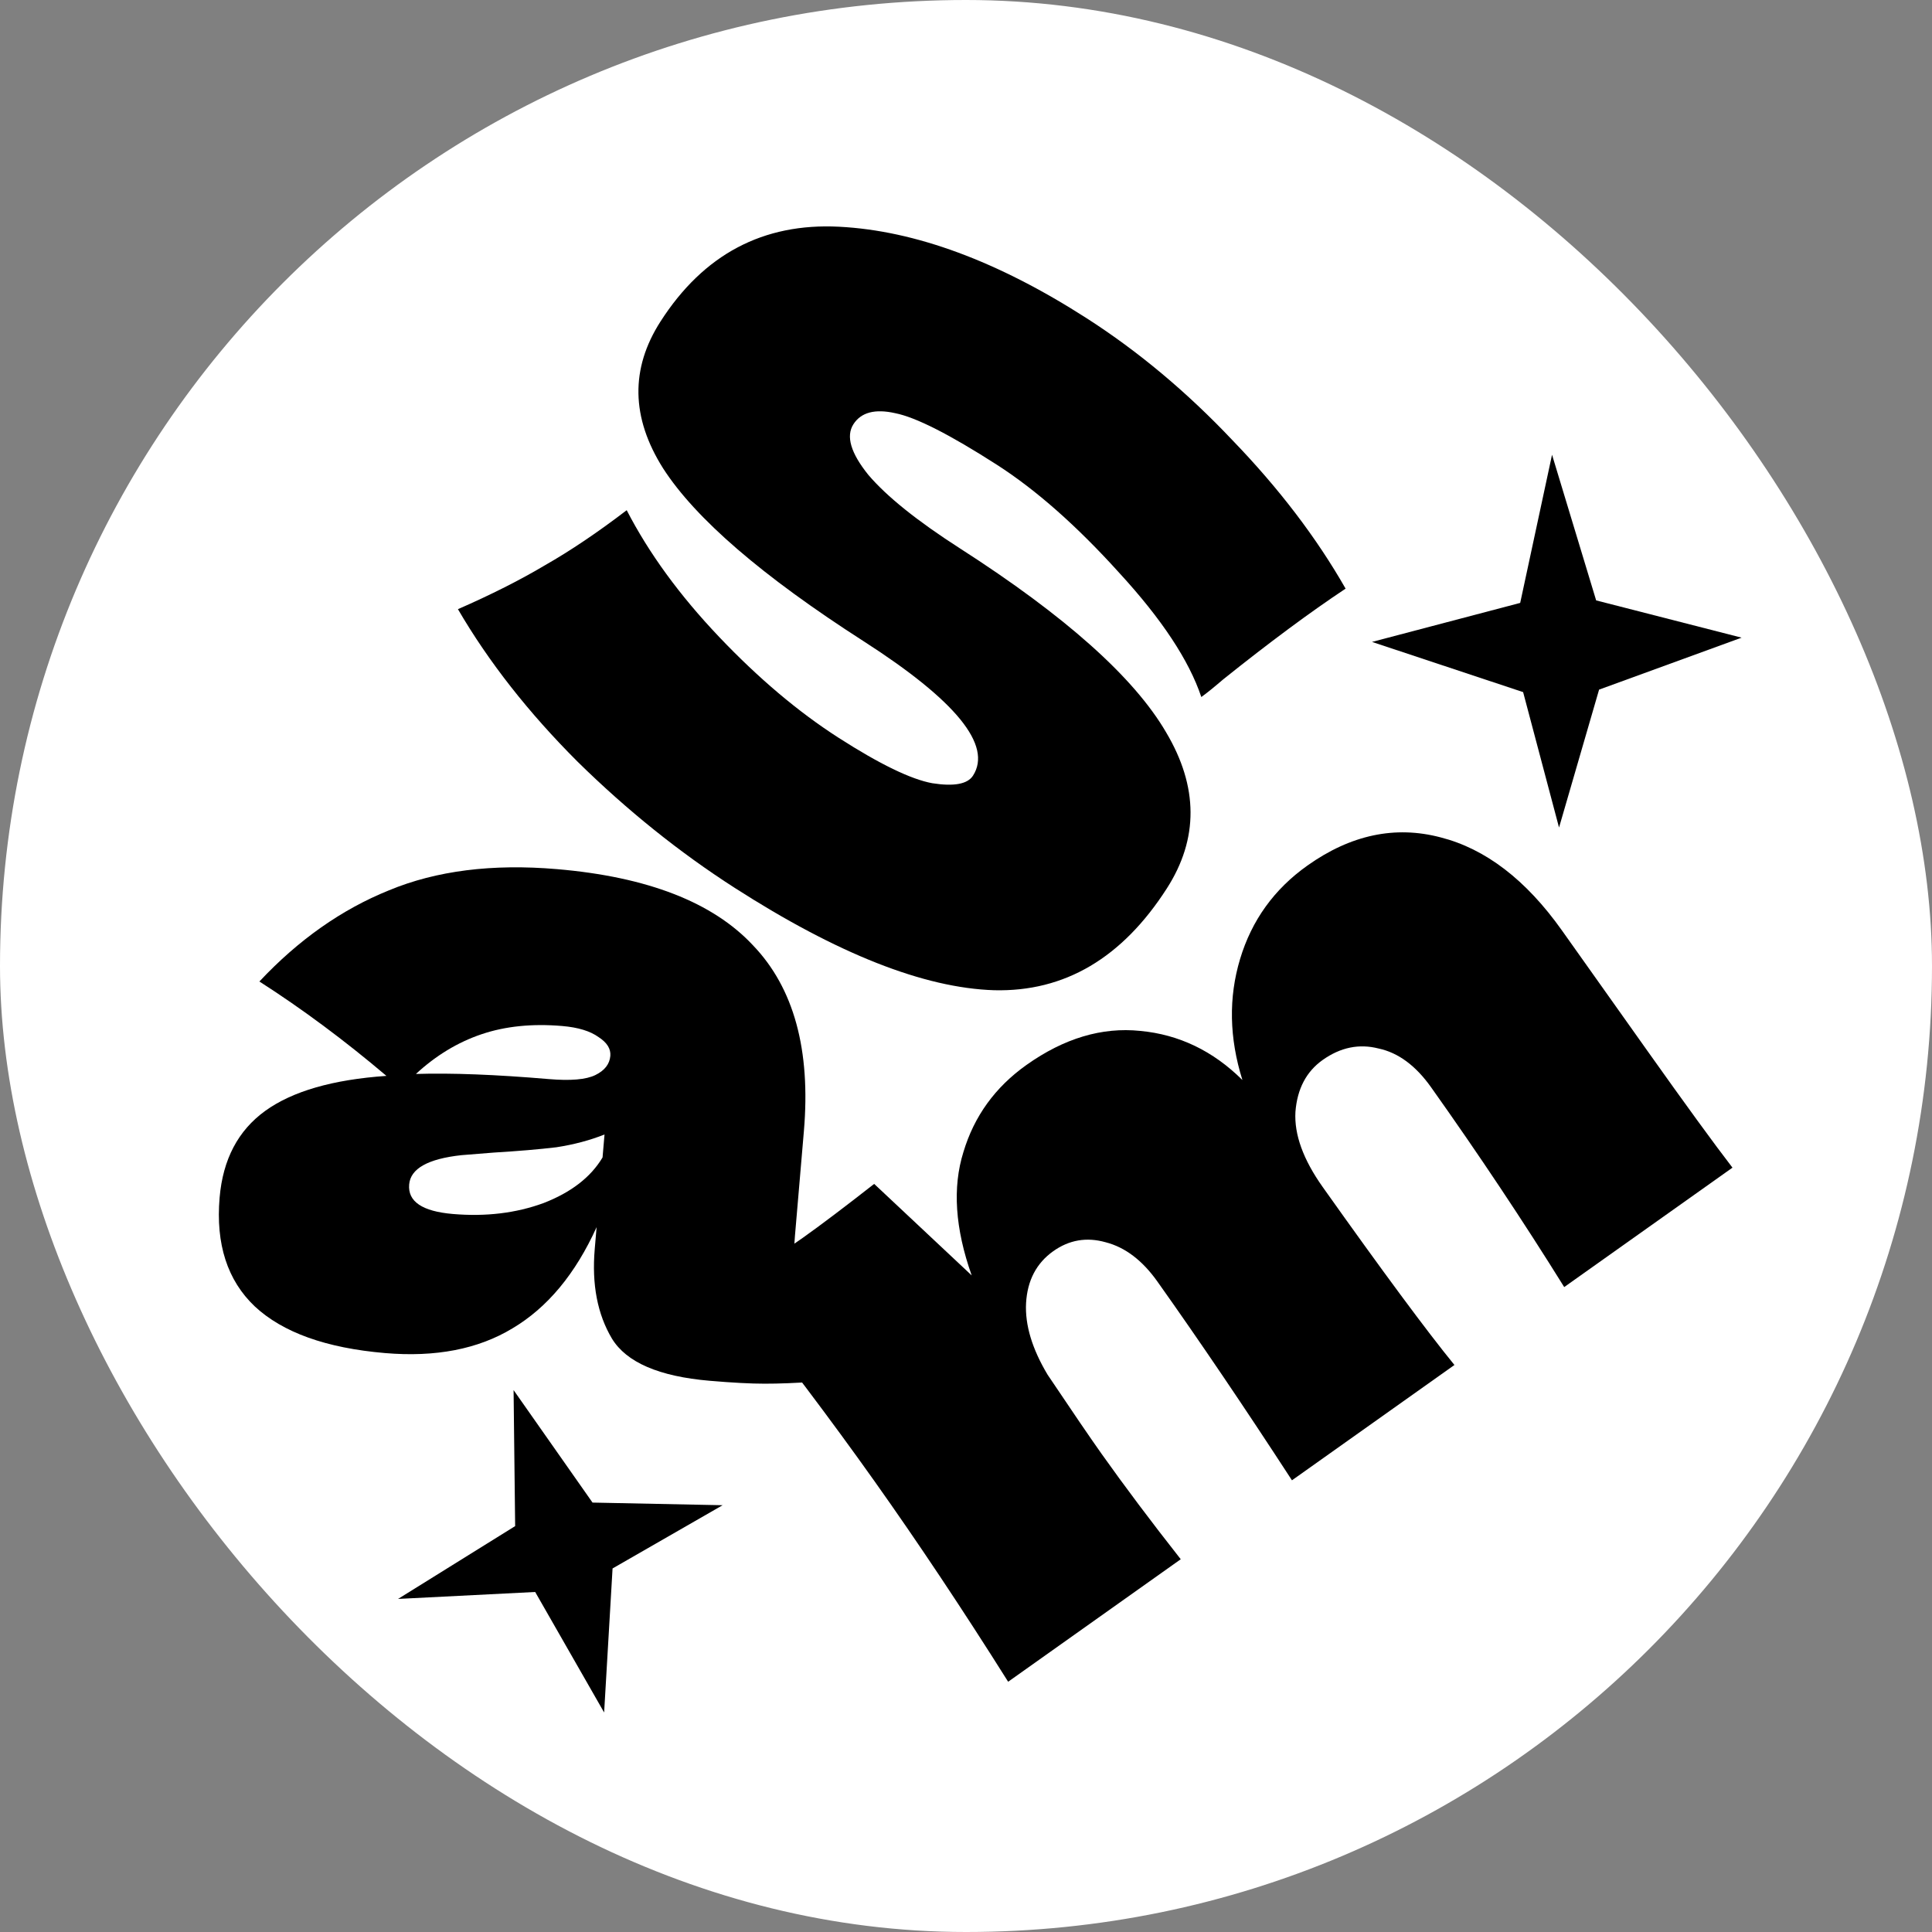
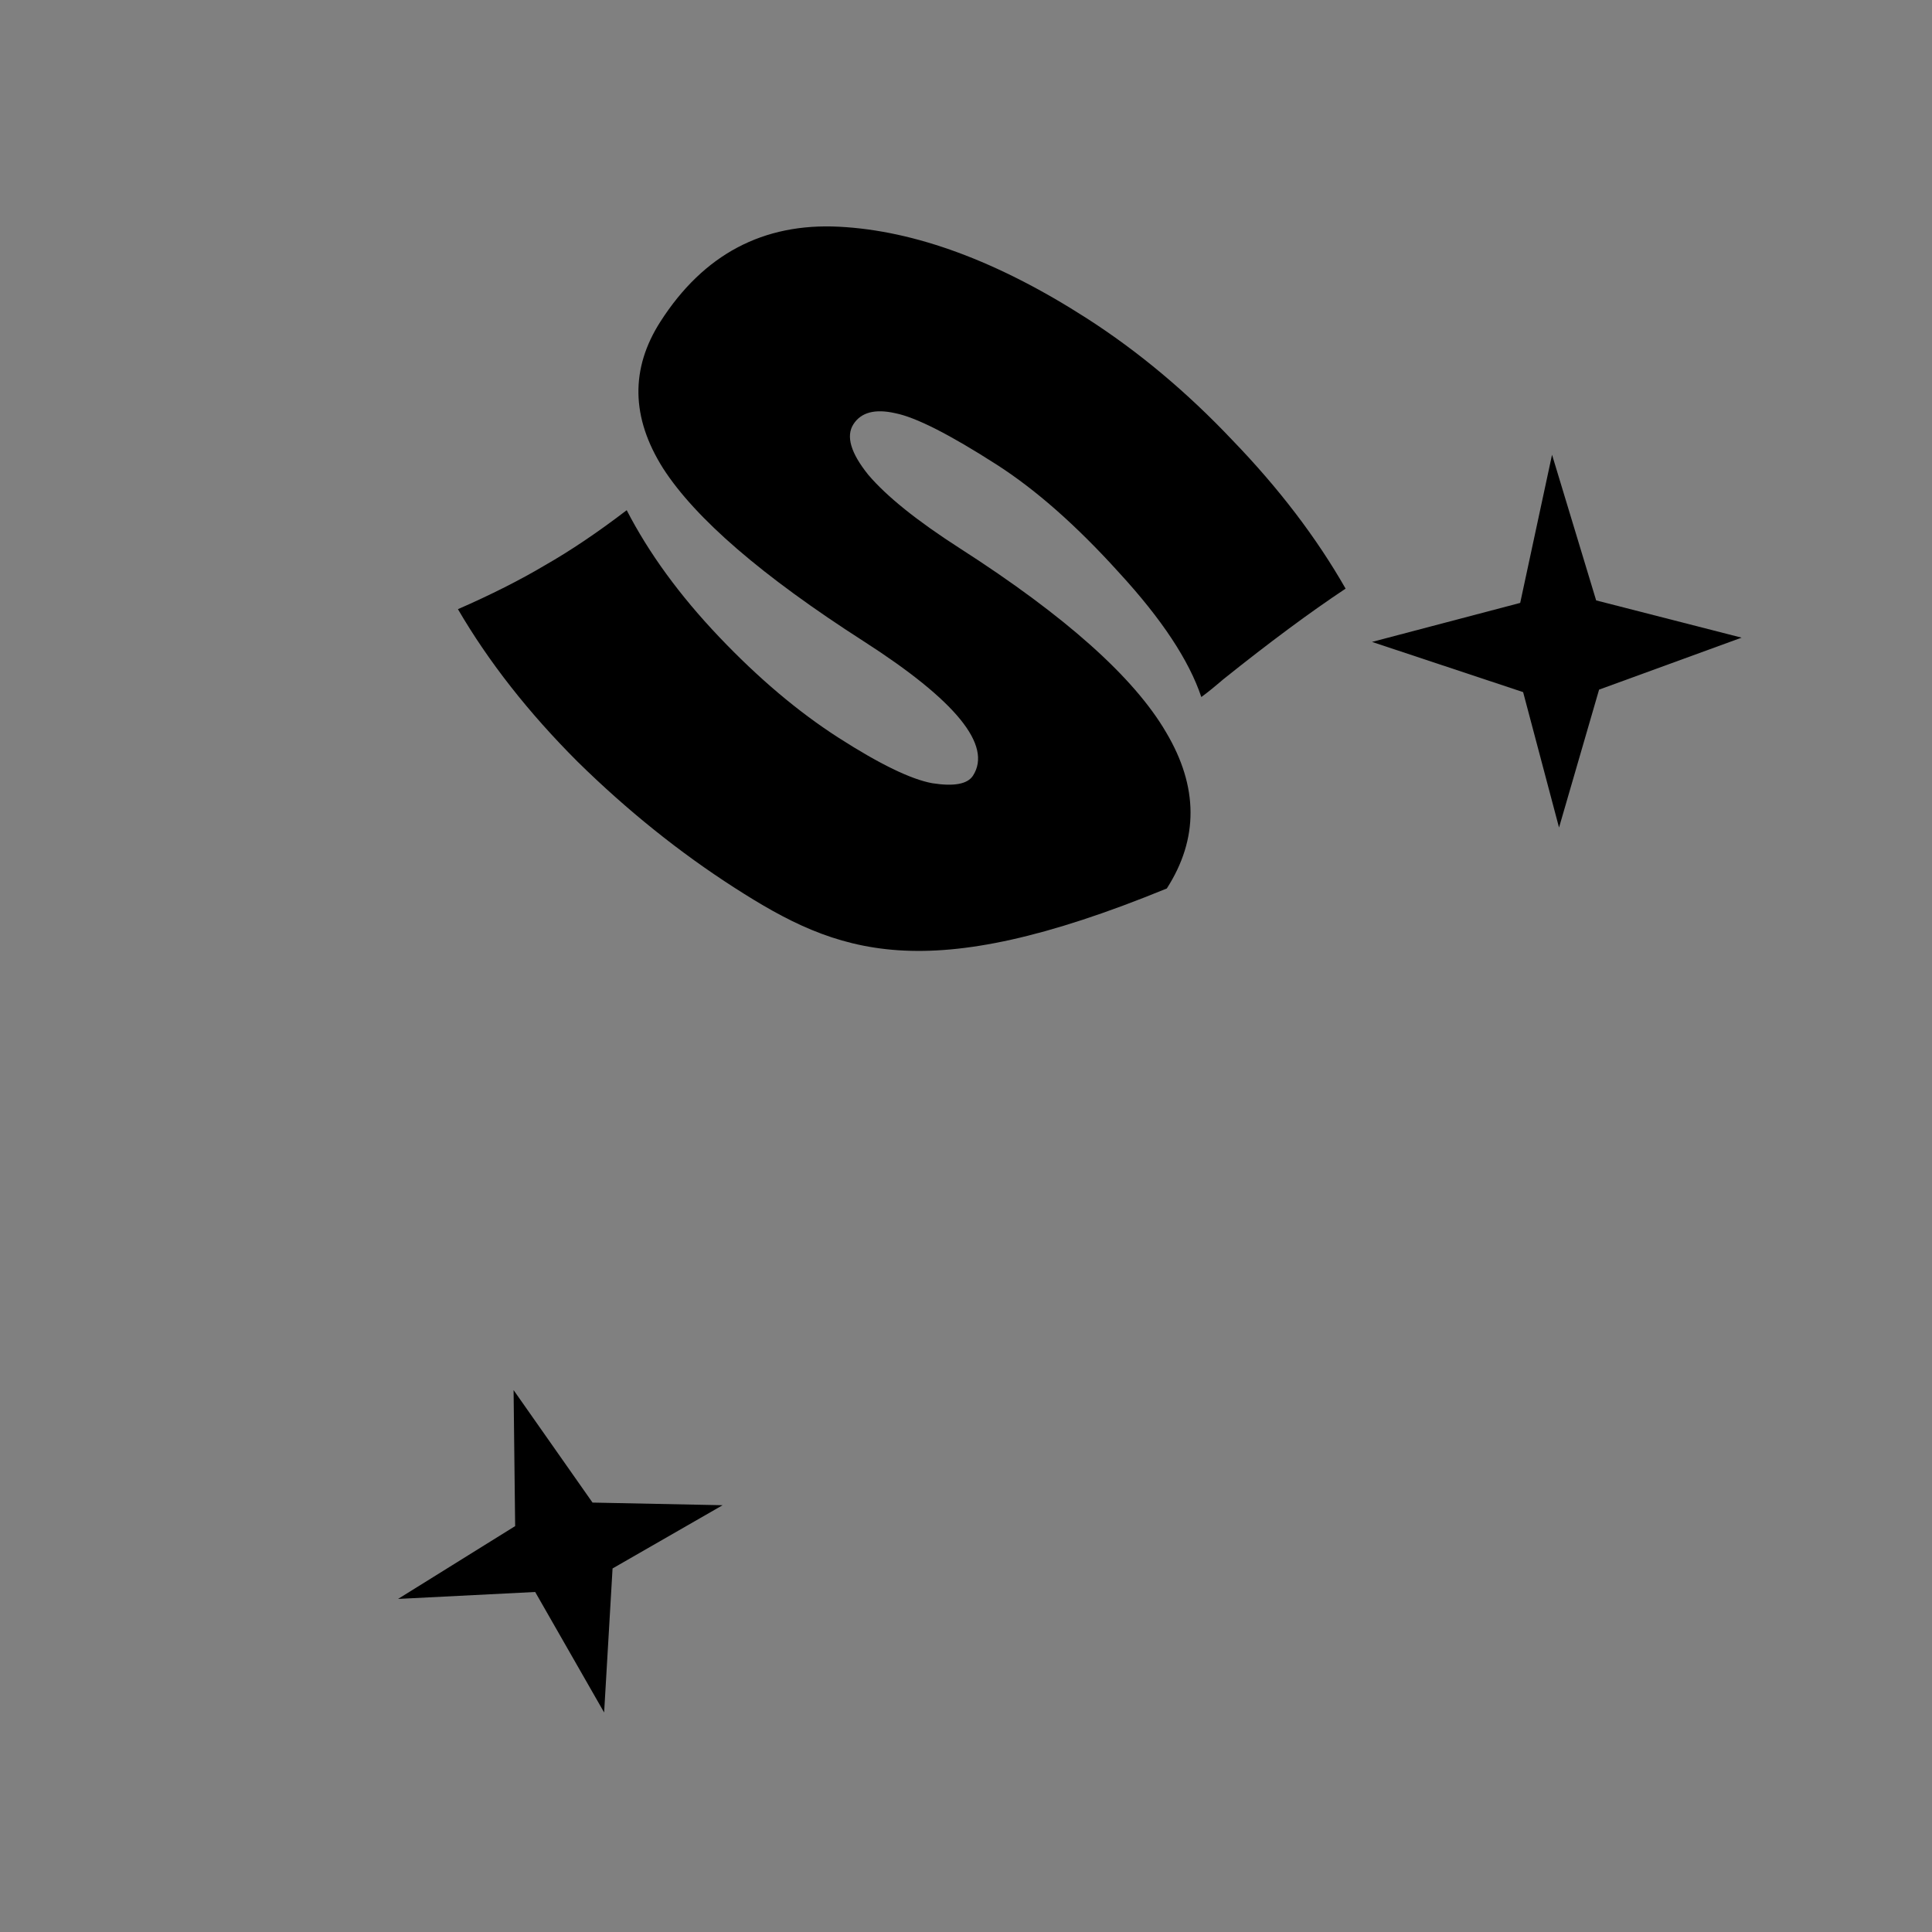
<svg xmlns="http://www.w3.org/2000/svg" width="512" height="512" viewBox="0 0 512 512" fill="none">
  <rect x="0" y="0" width="512" height="512" fill="#808080" stroke="none" />
-   <rect width="512" height="512" rx="256" fill="white" />
-   <path d="M121.358 161.439C130.145 157.598 137.846 153.71 144.462 149.776C151.209 145.927 158.416 141.072 166.083 135.21C171.965 146.609 180.124 157.795 190.556 168.768C200.988 179.74 211.536 188.65 222.202 195.496C233.13 202.512 241.423 206.534 247.083 207.565C252.828 208.463 256.419 207.793 257.855 205.555C263.011 197.524 253.344 185.647 228.855 169.927C201.995 152.686 184.284 137.412 175.72 124.106C167.242 110.669 167.017 97.697 175.046 85.189C186.456 67.413 202.239 59.047 222.394 60.086C242.55 61.126 264.411 69.21 287.979 84.339C301.672 93.129 314.553 103.907 326.622 116.675C338.908 129.395 348.899 142.502 356.598 155.996C347.203 162.235 336.382 170.256 324.14 180.06C321.66 182.186 319.734 183.738 318.362 184.717C315.112 175.008 307.848 164.024 296.568 151.763C285.374 139.371 274.576 129.837 264.174 123.159C251.666 115.131 242.691 110.577 237.247 109.499C231.888 108.291 228.194 109.266 226.165 112.426C224.137 115.586 225.451 120.054 230.108 125.833C234.981 131.564 243.08 138.064 254.403 145.332C282.316 163.25 300.52 179.492 309.019 194.057C317.602 208.49 317.668 222.291 309.215 235.457C297.383 253.89 282.132 262.877 263.463 262.42C244.877 261.831 221.957 252.788 194.702 235.293C180.089 225.911 166.225 214.781 153.112 201.902C140.083 188.891 129.499 175.402 121.358 161.439Z" fill="black" />
-   <path d="M210.665 327.573C210.213 332.873 210.517 336.667 211.577 338.956C212.638 341.245 214.999 343.017 218.661 344.272L215.849 366.172C210.795 366.526 206.383 366.698 202.615 366.691C199.003 366.697 194.157 366.44 188.077 365.921C174.671 364.777 166.038 361.056 162.179 354.76C158.333 348.308 156.809 340.405 157.607 331.052L158.106 325.206C152.494 337.603 145.057 346.547 135.795 352.037C126.689 357.541 115.433 359.72 102.026 358.576C86.437 357.245 74.934 353.123 67.516 346.209C60.254 339.308 57.148 329.699 58.199 317.384C59.064 307.251 63.095 299.587 70.29 294.392C77.486 289.196 88.192 286.105 102.408 285.121C91.279 275.691 80.057 267.353 68.742 260.107C79.106 249.057 90.55 241.005 103.072 235.95C115.608 230.739 130.45 228.866 147.598 230.329C171.605 232.379 188.93 239.118 199.575 250.547C210.388 261.834 214.876 278.234 213.04 299.746L210.665 327.573ZM148.995 271.903C141.045 271.225 133.917 271.95 127.611 274.082C121.305 276.213 115.509 279.723 110.224 284.61C119.671 284.317 131.409 284.77 145.439 285.968C151.207 286.46 155.32 286.104 157.778 284.901C160.237 283.697 161.558 282.004 161.745 279.822C161.904 277.951 160.868 276.293 158.637 274.846C156.418 273.243 153.204 272.262 148.995 271.903ZM120.011 321.719C128.741 322.464 136.753 321.499 144.048 318.824C151.356 315.993 156.567 311.963 159.683 306.733L160.203 300.653C156.301 302.205 152.044 303.333 147.43 304.039C142.829 304.588 137.293 305.057 130.822 305.447L122.284 306.131C113.408 307.101 108.79 309.69 108.431 313.899C108.045 318.42 111.905 321.026 120.011 321.719Z" fill="black" />
-   <path d="M414.532 341.089C403.69 323.65 391.931 306.001 379.253 288.138C375.178 282.396 370.542 278.972 365.344 277.866C360.182 276.541 355.241 277.553 350.52 280.903C346.182 283.983 343.776 288.567 343.303 294.659C342.958 300.66 345.366 307.296 350.528 314.569L350.392 314.378C366.42 336.96 378.103 352.746 385.442 361.735L342.382 392.298C329.836 372.998 317.948 355.439 306.72 339.618C302.736 334.004 298.163 330.535 293.001 329.21C287.967 327.793 283.345 328.58 279.135 331.568C274.67 334.738 272.264 339.323 271.918 345.324C271.61 351.107 273.509 357.433 277.618 364.302C284.245 374.18 289.007 381.159 291.905 385.243C298.062 393.918 305.064 403.243 312.909 413.215L267.169 445.679C255.15 426.581 243.344 408.867 231.754 392.536C220.163 376.205 207.246 359.087 193.006 341.185C201.697 335.591 208.277 331.209 212.743 328.04C217.463 324.69 223.77 319.924 231.664 313.746L257.509 337.996C253.108 325.579 252.377 314.683 255.315 305.306C258.163 295.802 263.734 288.108 272.027 282.221C281.979 275.158 292.027 272.152 302.173 273.201C312.446 274.16 321.473 278.497 329.252 286.214C325.757 275.073 325.553 264.377 328.639 254.128C331.725 243.88 337.671 235.632 346.474 229.383C357.957 221.234 369.714 218.741 381.745 221.906C393.685 224.943 404.409 233.159 413.917 246.556L436.465 278.325C446.698 292.743 454.25 303.114 459.124 309.44L414.532 341.089Z" fill="black" />
+   <path d="M121.358 161.439C130.145 157.598 137.846 153.71 144.462 149.776C151.209 145.927 158.416 141.072 166.083 135.21C171.965 146.609 180.124 157.795 190.556 168.768C200.988 179.74 211.536 188.65 222.202 195.496C233.13 202.512 241.423 206.534 247.083 207.565C252.828 208.463 256.419 207.793 257.855 205.555C263.011 197.524 253.344 185.647 228.855 169.927C201.995 152.686 184.284 137.412 175.72 124.106C167.242 110.669 167.017 97.697 175.046 85.189C186.456 67.413 202.239 59.047 222.394 60.086C242.55 61.126 264.411 69.21 287.979 84.339C301.672 93.129 314.553 103.907 326.622 116.675C338.908 129.395 348.899 142.502 356.598 155.996C347.203 162.235 336.382 170.256 324.14 180.06C321.66 182.186 319.734 183.738 318.362 184.717C315.112 175.008 307.848 164.024 296.568 151.763C285.374 139.371 274.576 129.837 264.174 123.159C251.666 115.131 242.691 110.577 237.247 109.499C231.888 108.291 228.194 109.266 226.165 112.426C224.137 115.586 225.451 120.054 230.108 125.833C234.981 131.564 243.08 138.064 254.403 145.332C282.316 163.25 300.52 179.492 309.019 194.057C317.602 208.49 317.668 222.291 309.215 235.457C244.877 261.831 221.957 252.788 194.702 235.293C180.089 225.911 166.225 214.781 153.112 201.902C140.083 188.891 129.499 175.402 121.358 161.439Z" fill="black" />
  <path d="M403.644 183.418L363.599 170.114L402.868 159.775L411.307 120.514L422.997 159.113L461.54 168.986L423.774 182.757L413.161 219.305L403.644 183.418Z" fill="black" />
  <path d="M162.334 415.657L160.101 453.822L141.828 421.891L105.492 423.731L136.52 404.433L136.104 368.389L157.026 398.199L191.499 398.898L162.334 415.657Z" fill="black" />
</svg>